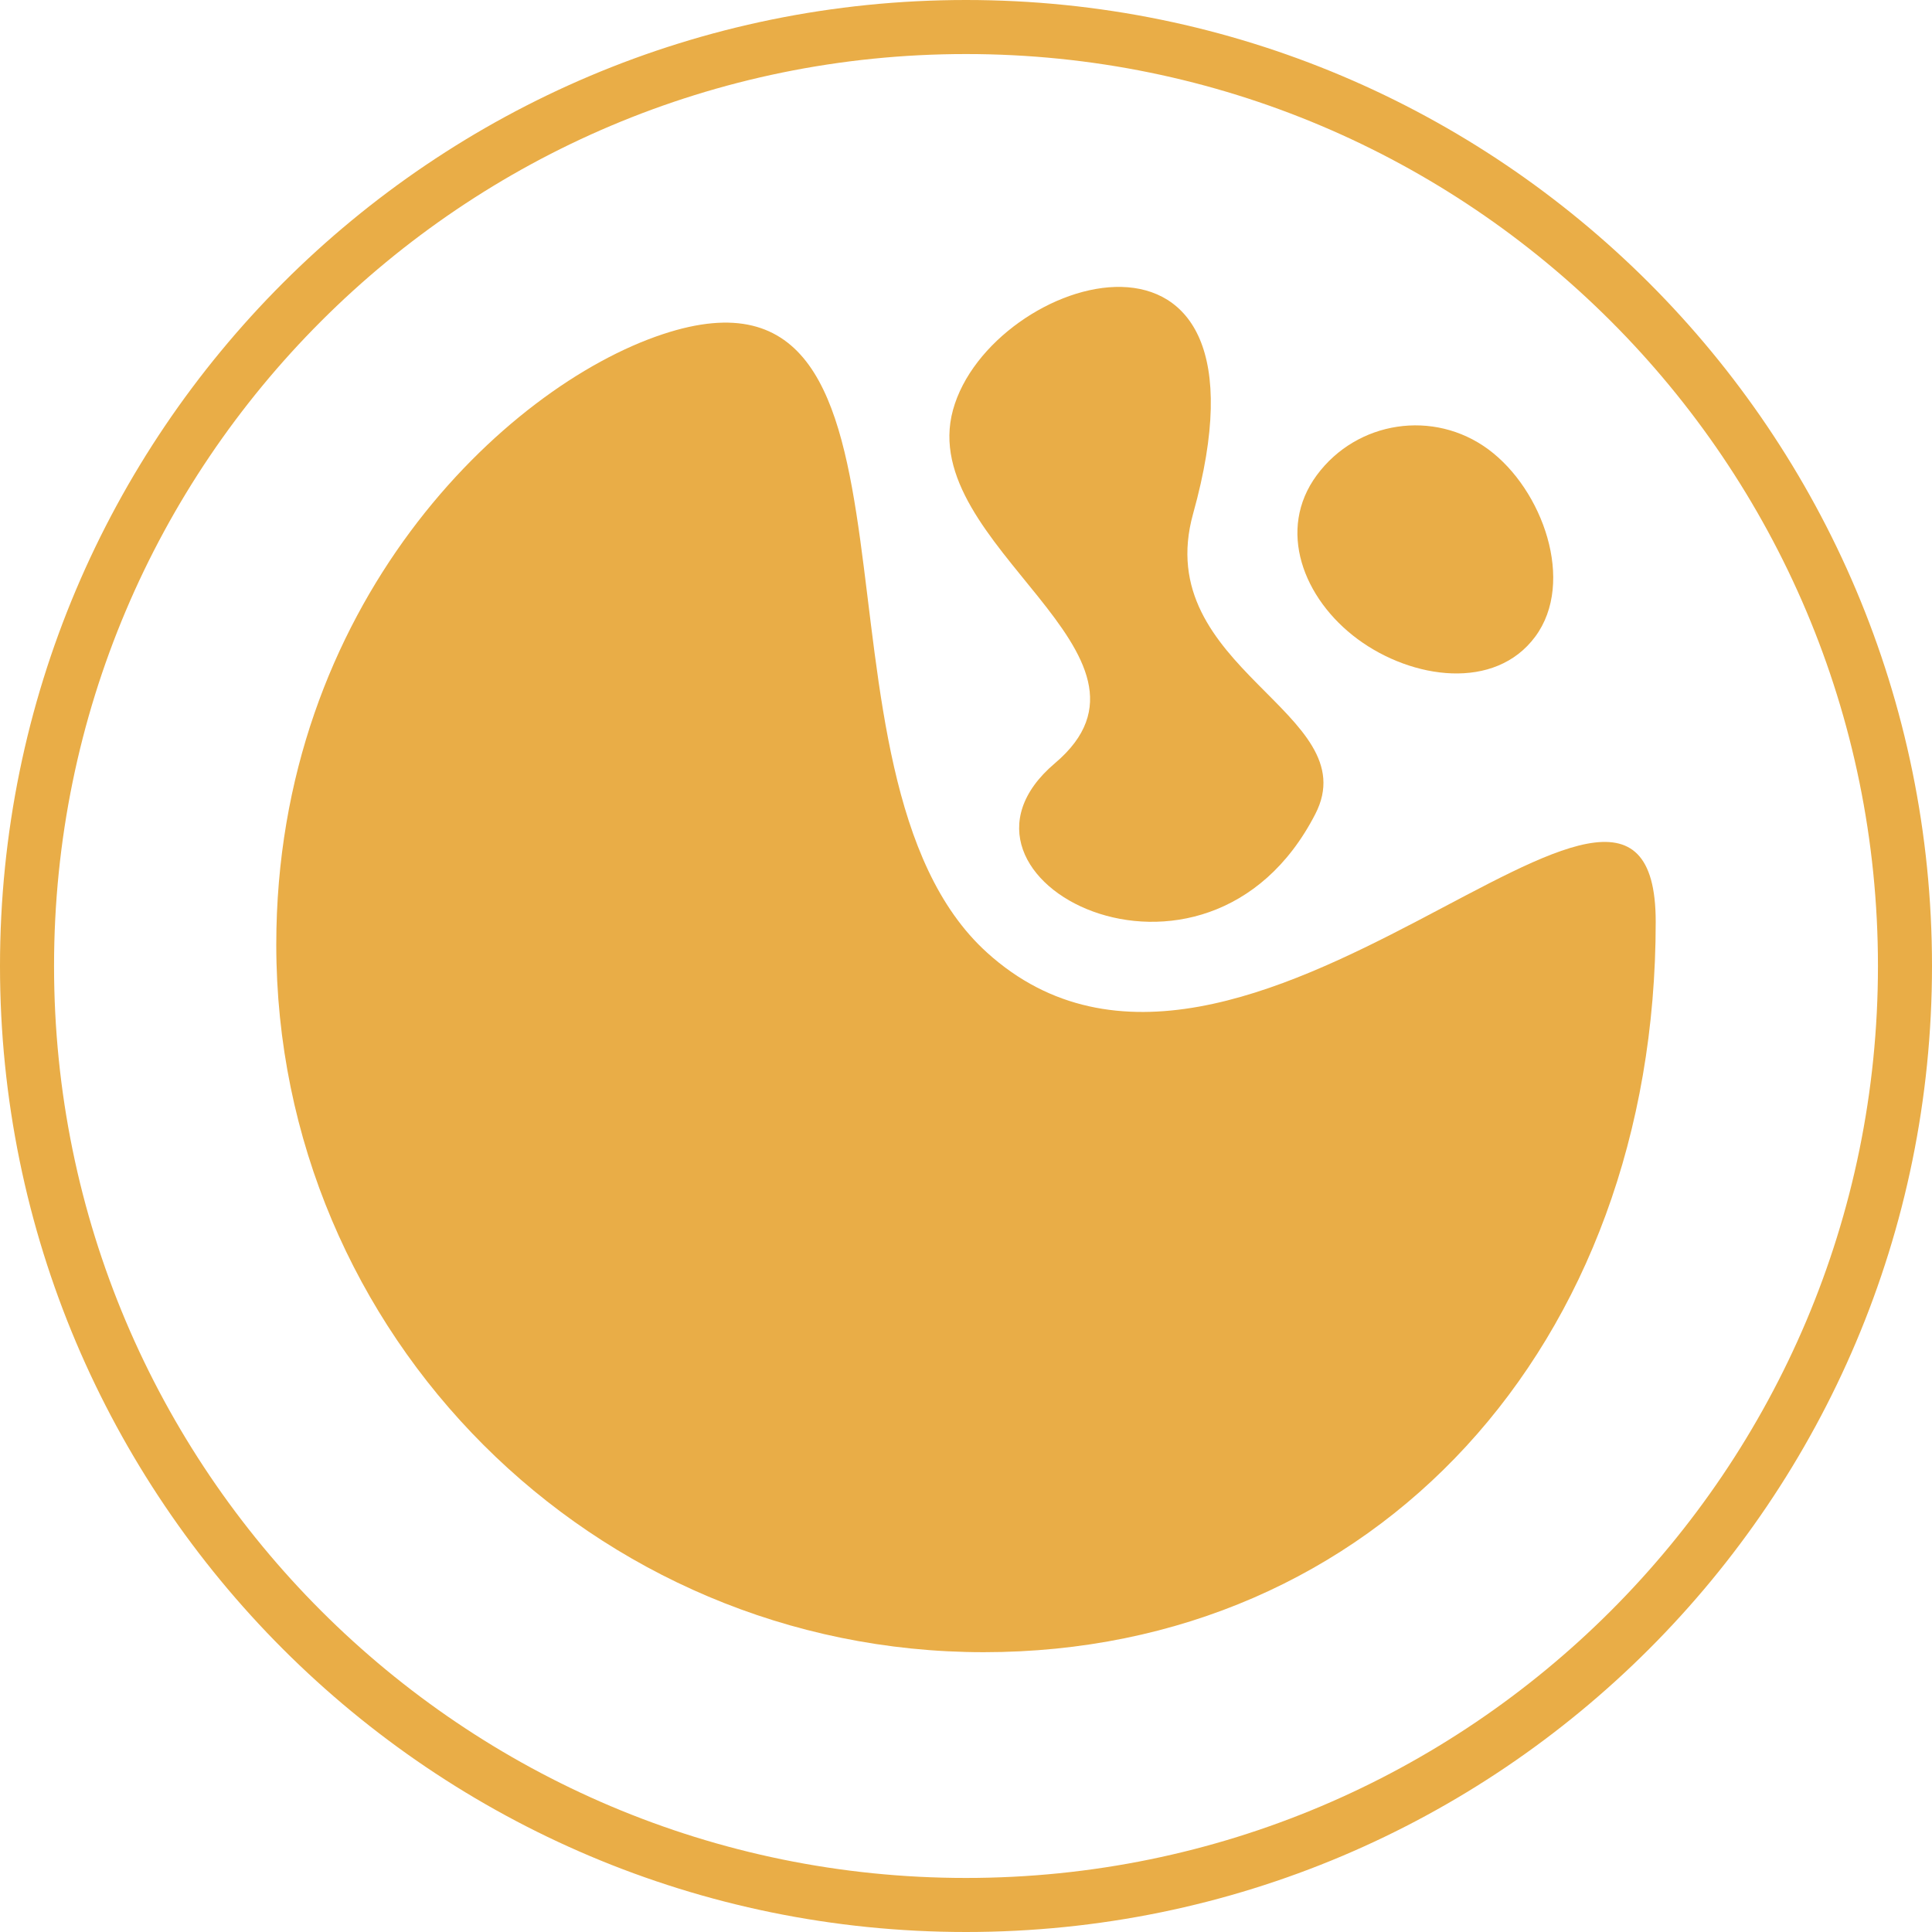
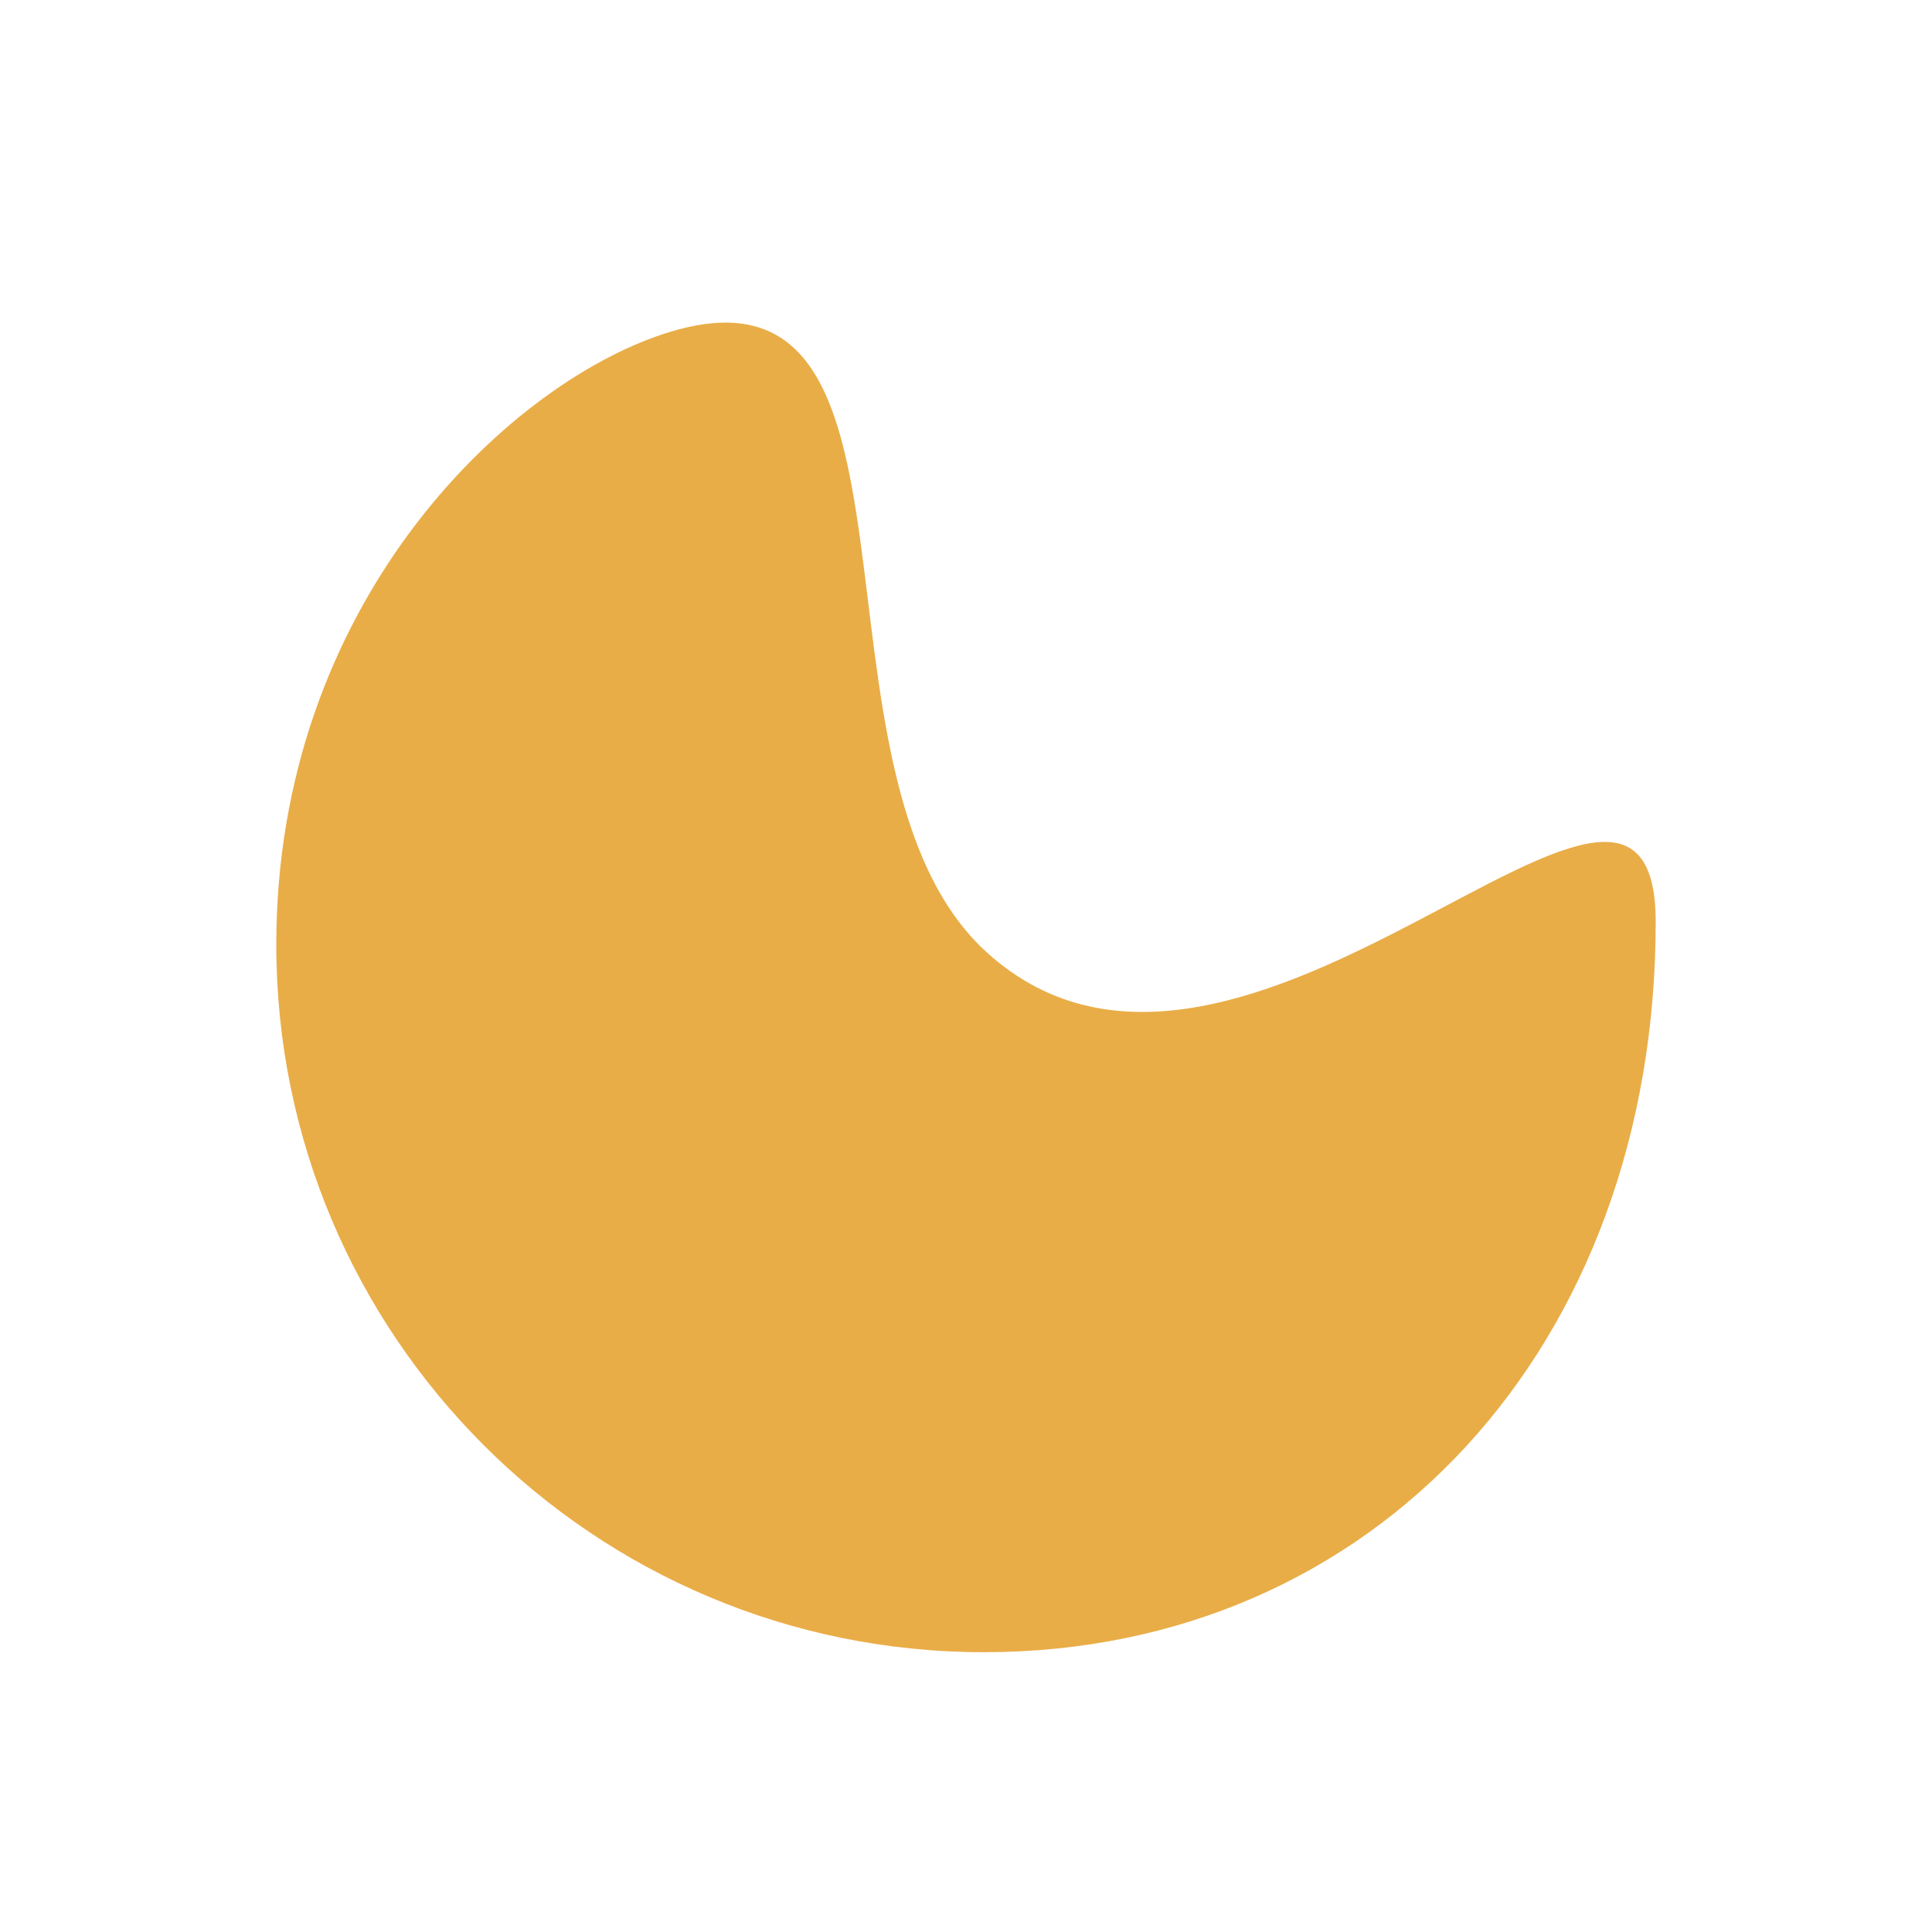
<svg xmlns="http://www.w3.org/2000/svg" data-bbox="20.5 20.5 1424.66 1424.66" viewBox="0 0 1465.66 1465.66" data-type="ugc">
  <g>
-     <path fill="none" stroke="#e9ad47" stroke-miterlimit="10" stroke-width="41" d="M1445.16 732.83c0 393.409-318.921 712.33-712.33 712.33S20.5 1126.239 20.5 732.83 339.421 20.5 732.83 20.5s712.33 318.921 712.33 712.33z" />
    <path d="M748.8 722.67c-149.92-135.64-24.56-542.75-246.2-469.08-119.61 39.75-293.01 205.19-293.01 463.05 0 296.44 240.31 536.75 536.75 536.75s509.72-232.13 509.72-554.08c0-207.36-313.96 198.26-507.26 23.36" fill="#e9ad47" />
-     <path d="M722.95 311.02c-28.25 102.92 174.75 185.5 77.37 267.96-103.13 87.34 114.55 199.96 197.52 38.54 39.54-76.94-125.52-110.14-92.72-227.83 69.85-250.57-153.84-181.91-182.17-78.68Z" fill="#e9ad47" />
-     <path d="M1164.72 482.9c-30.53 41.33-93.41 32.51-134.75 1.98-41.33-30.53-61.54-83.09-31.01-124.42s88.79-50.09 130.13-19.56c41.33 30.53 66.16 100.66 35.63 142" fill="#e9ad47" />
  </g>
</svg>